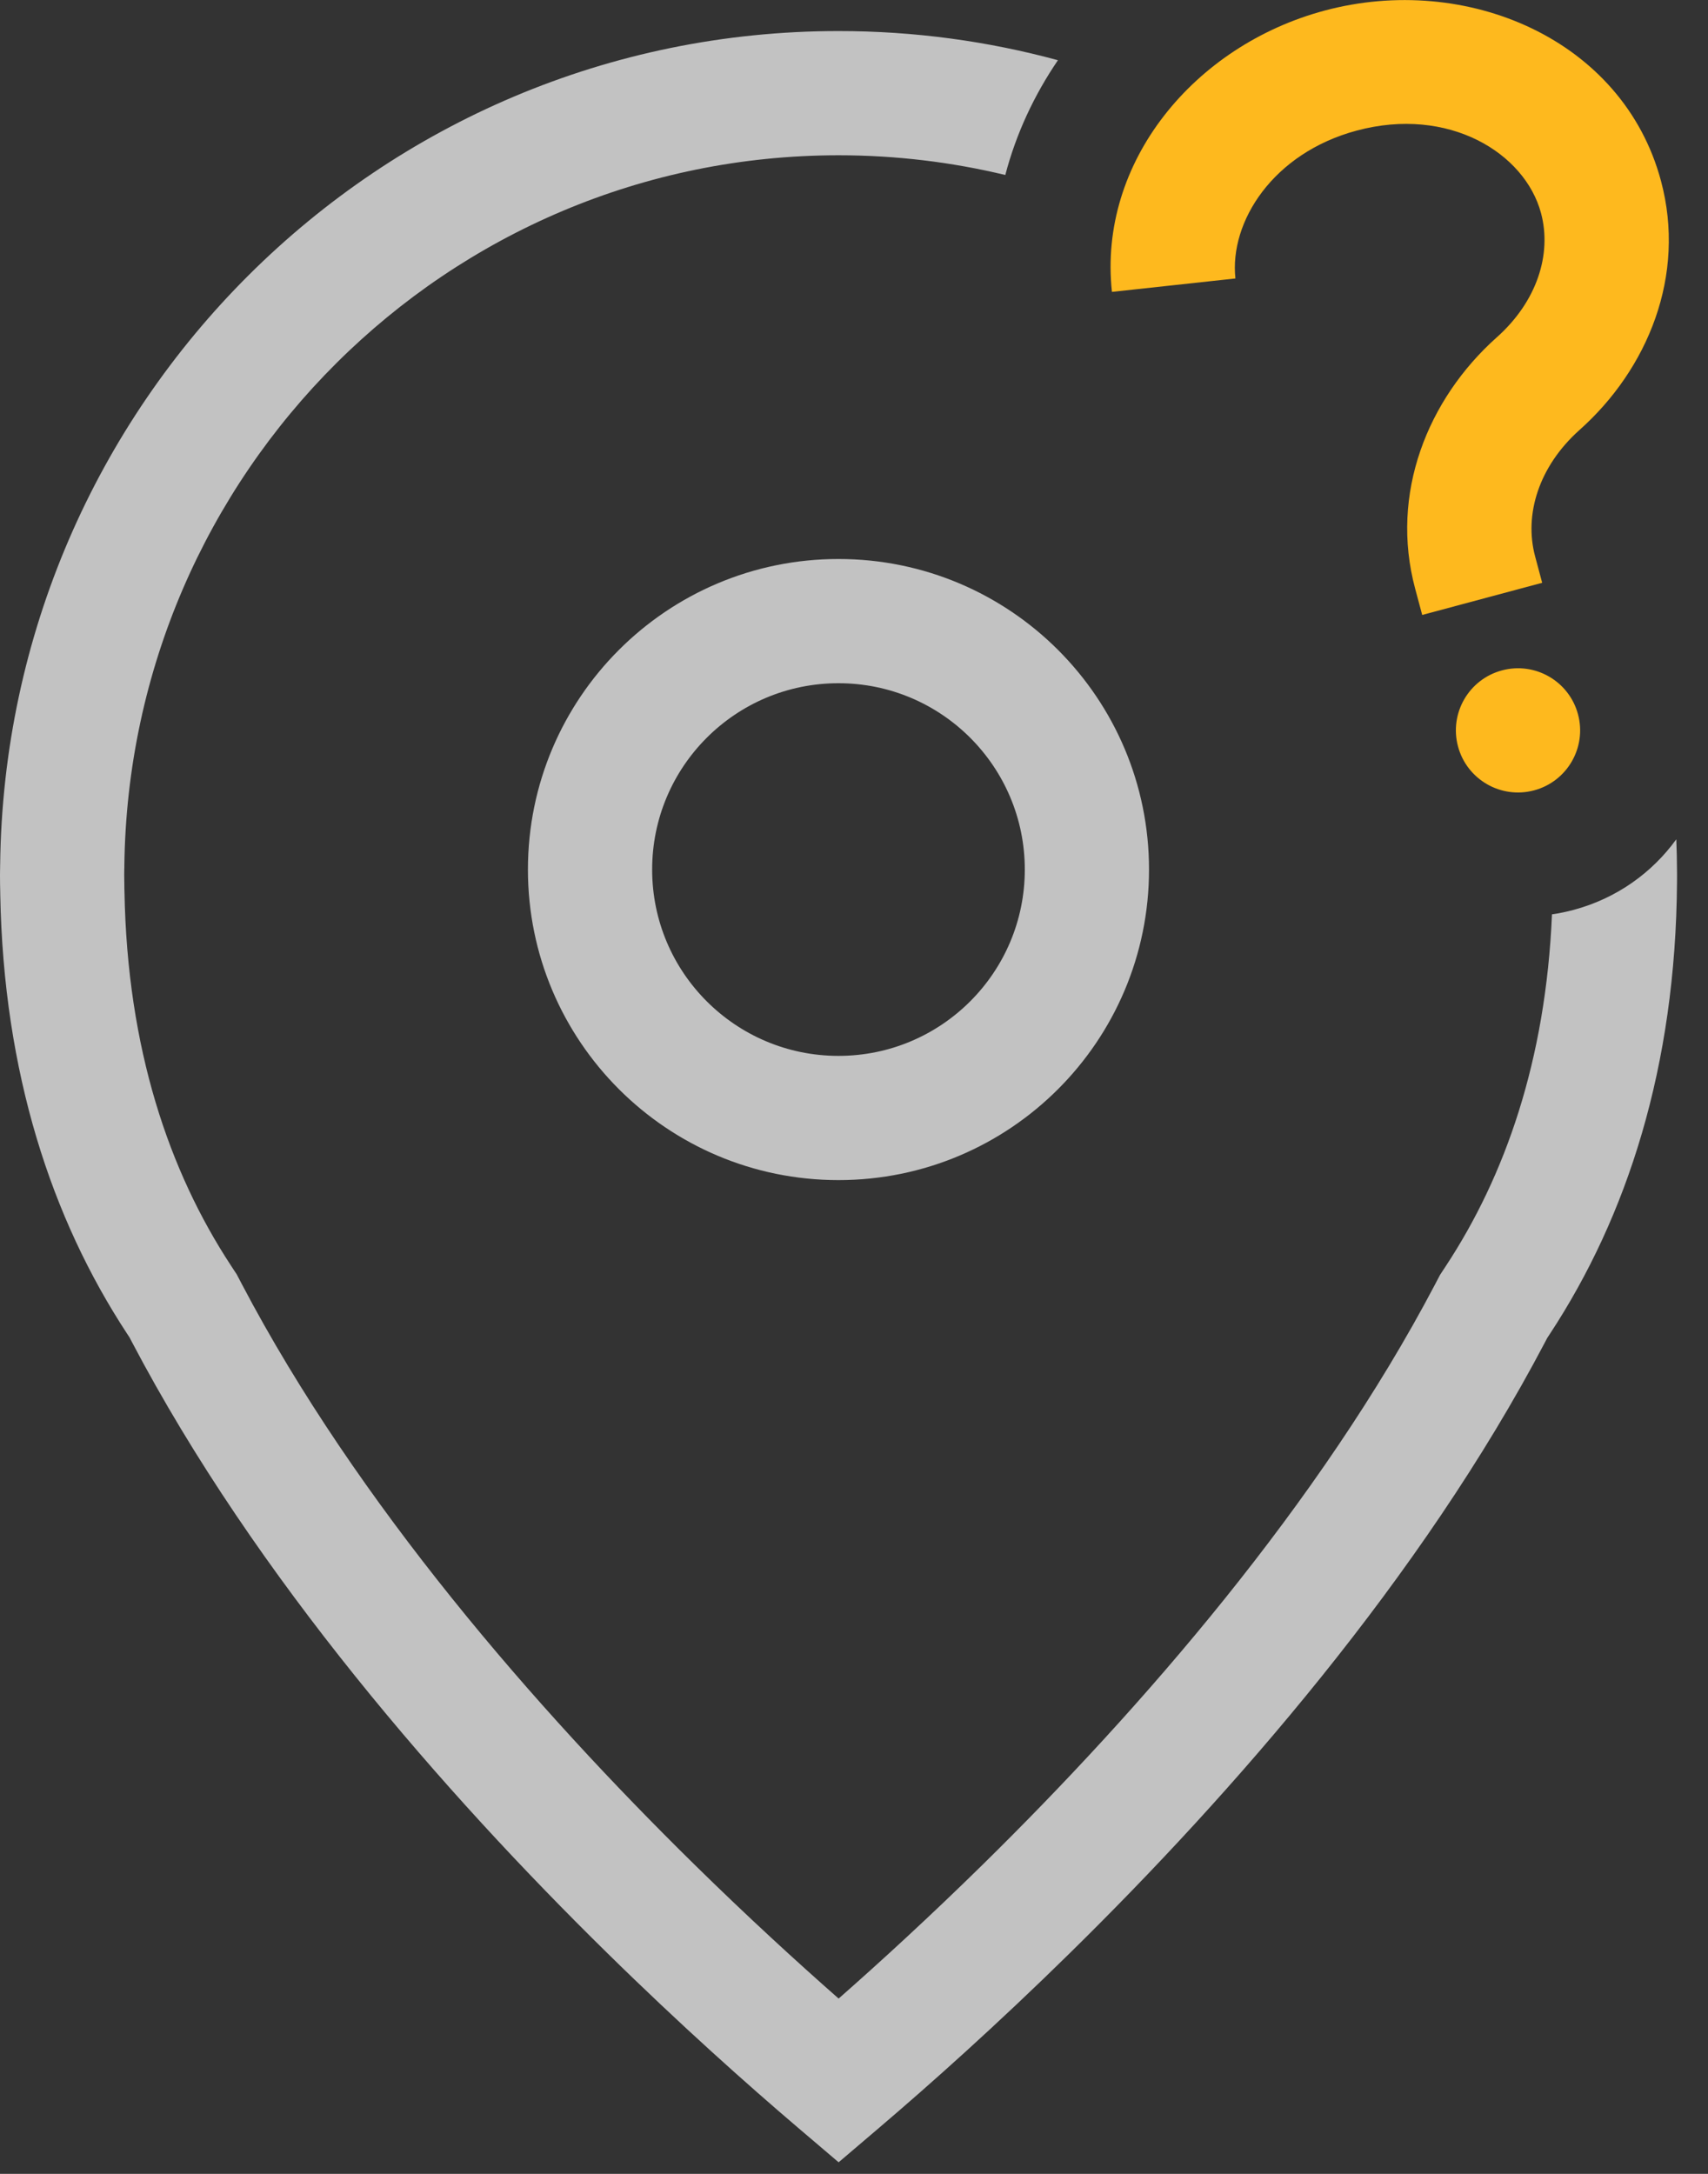
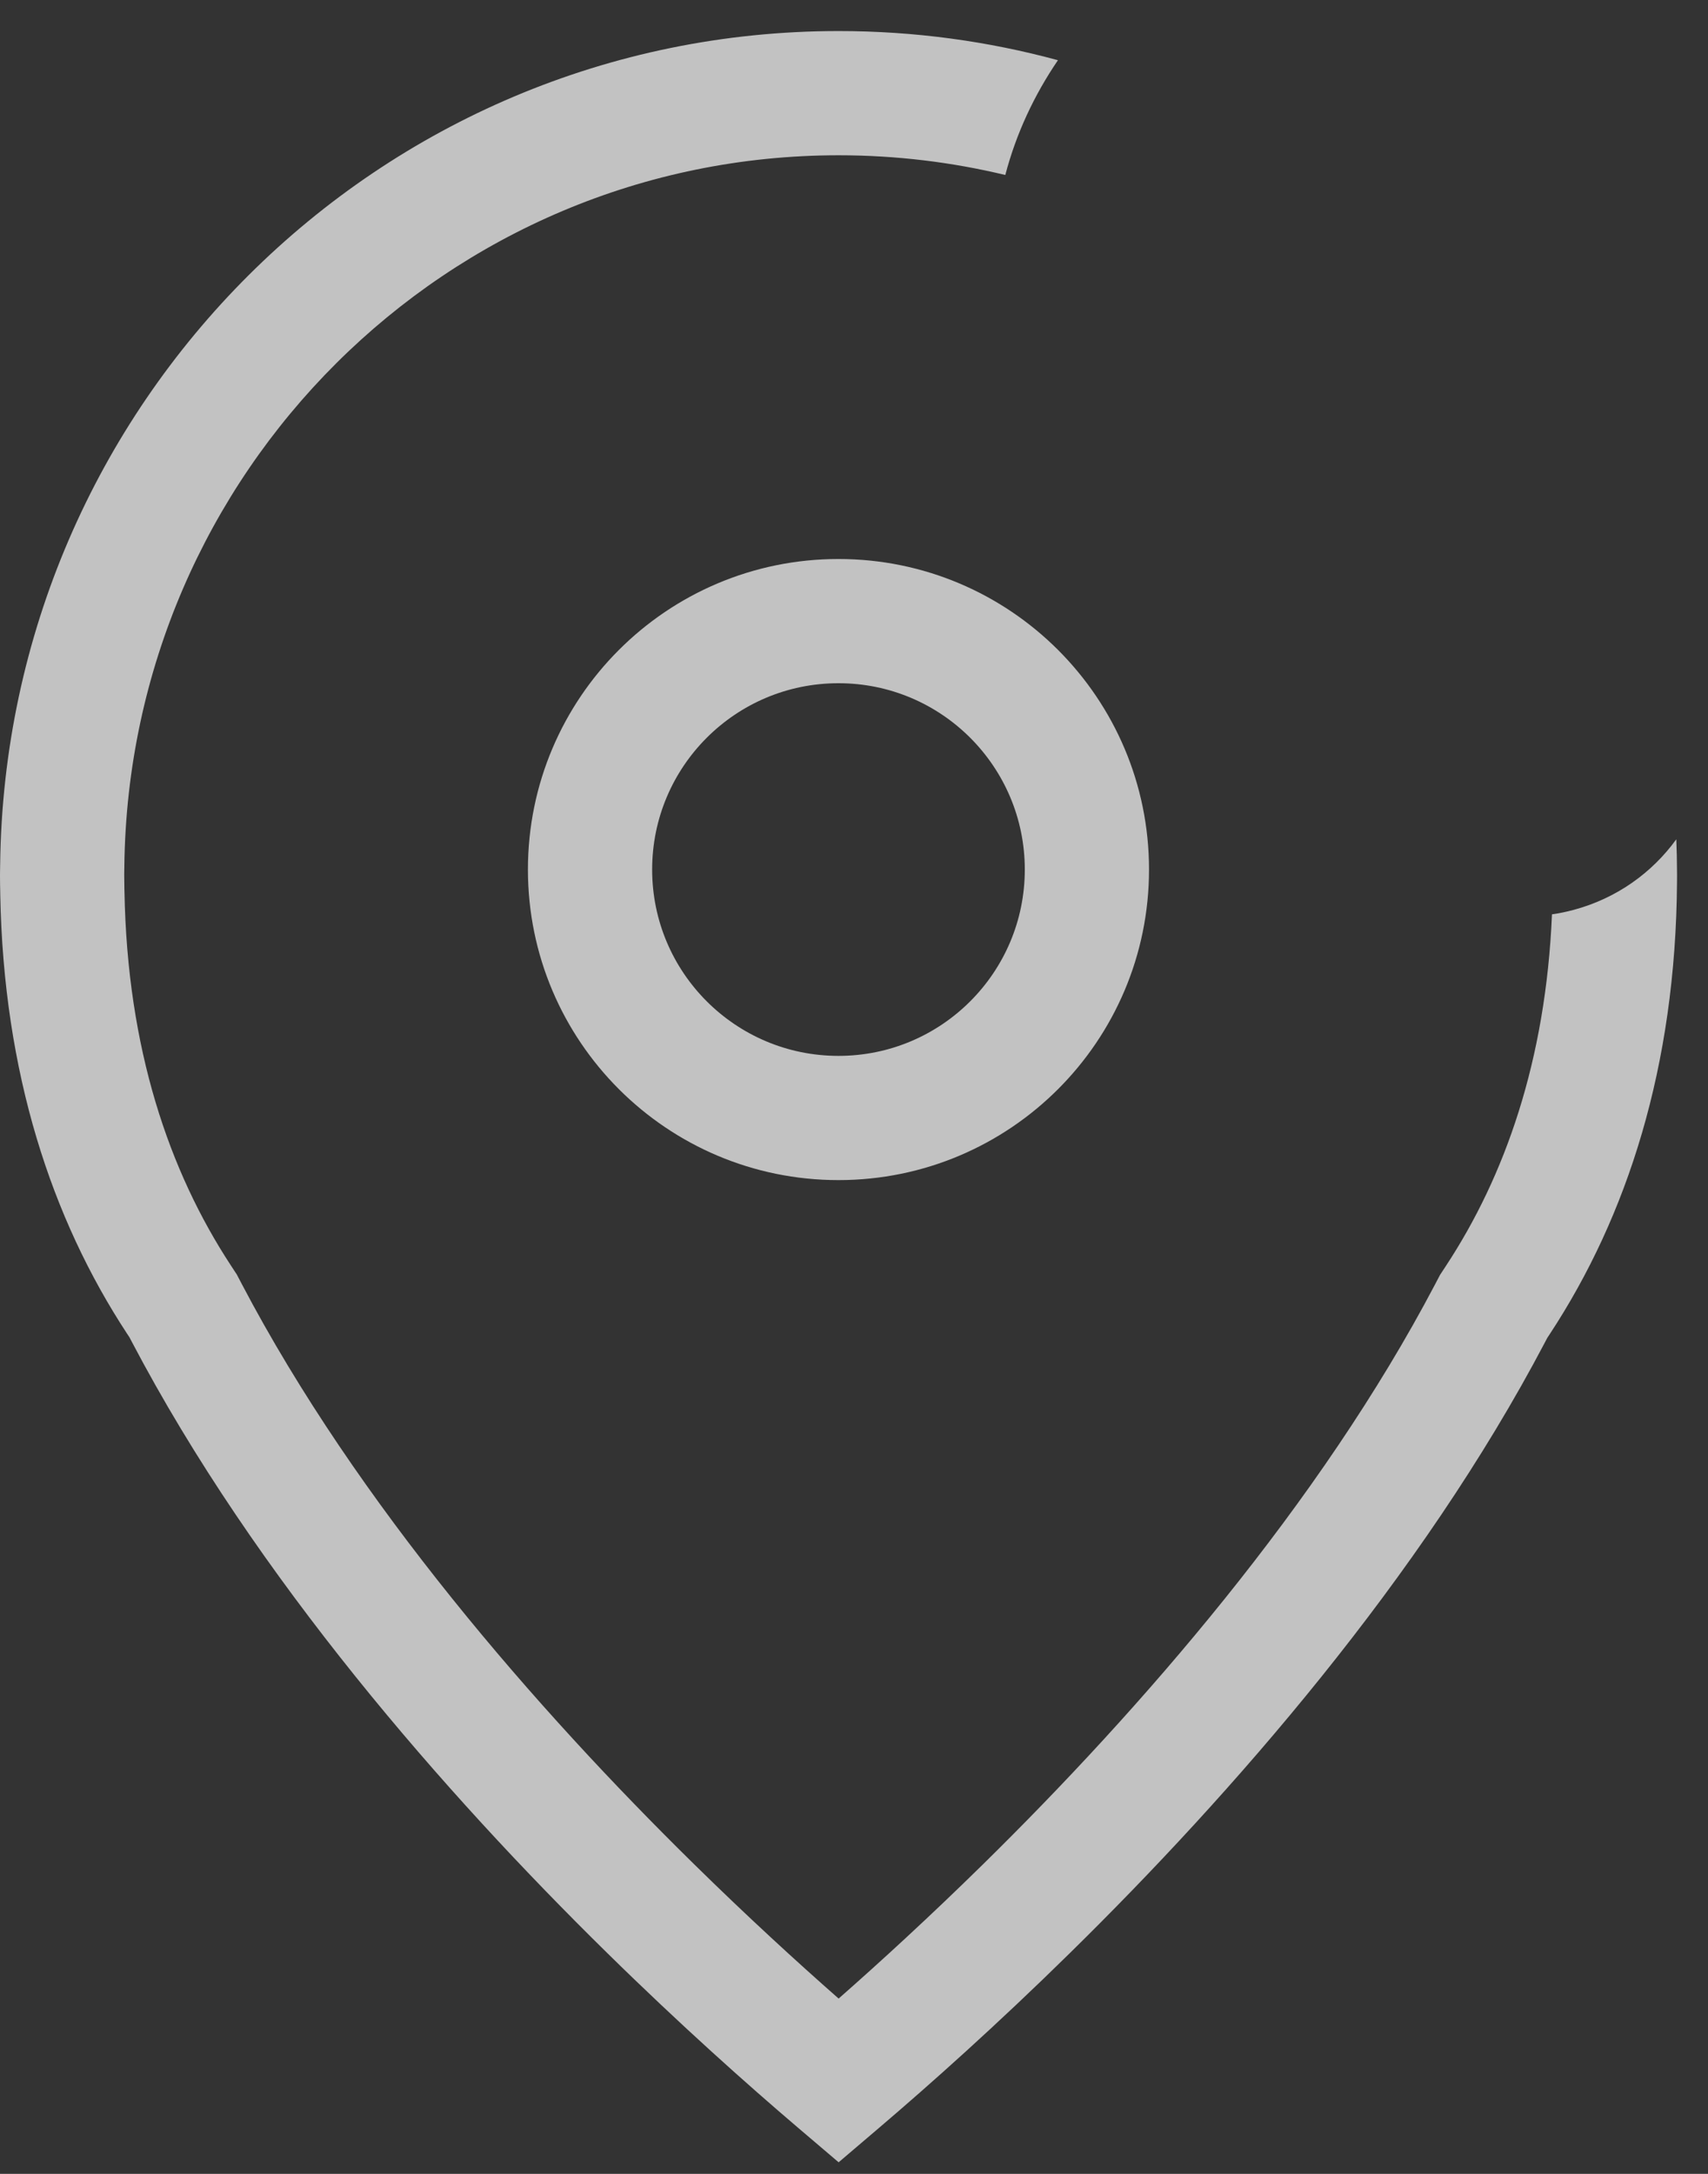
<svg xmlns="http://www.w3.org/2000/svg" width="55" height="70" viewBox="0 0 55 70" fill="none">
  <rect x="0" y="0" width="55" height="70" fill="#333333" stroke="none" />
  <path fill-rule="evenodd" clip-rule="evenodd" d="M32.372 5.635C32.722 4.299 33.305 3.057 34.067 1.939C31.816 1.327 29.447 1 27.003 1C12.188 1 0.179 12.999 0.005 27.84L0.005 27.84L0.004 27.863L0.004 27.885L0.004 27.885C0.001 27.98 0 28.074 0 28.169C0 28.366 0.003 28.562 0.008 28.759L0.008 28.763L0.008 28.787L0.008 28.791C0.112 34.552 1.661 39.24 4.09 42.943L5.738 41.862L4.09 42.943L4.172 43.067L4.24 43.198C8.233 50.803 14.336 57.761 19.541 62.876C21.914 65.208 24.072 67.129 25.708 68.523L27.005 69.627L28.302 68.522C29.936 67.13 32.09 65.212 34.46 62.882C39.66 57.772 45.759 50.818 49.753 43.217L47.982 42.287L49.753 43.217L49.822 43.085L49.904 42.96C52.394 39.173 53.962 34.352 54.002 28.402L54.002 28.402L54.002 28.396L54.002 28.392L54.003 28.178L54.003 28.169L54.003 28.16L54.002 28.049V28.049L54.002 28.048C54.001 27.706 53.993 27.366 53.979 27.026C53.2 28.102 52.059 28.927 50.676 29.298C50.443 29.361 50.209 29.409 49.976 29.442C49.775 34.163 48.458 37.879 46.561 40.763L46.426 40.969L46.372 41.051L46.326 41.138L46.212 41.356C42.495 48.431 36.724 55.048 31.656 60.03C29.948 61.708 28.357 63.166 27.005 64.355C25.65 63.164 24.055 61.704 22.345 60.023C17.271 55.037 11.497 48.416 7.782 41.339L6.011 42.268L7.782 41.339L7.668 41.121L7.623 41.035L7.569 40.954L7.435 40.749C5.446 37.717 4.098 33.773 4.008 28.716L4.007 28.708L4.007 28.667L4.006 28.659C4.002 28.496 4 28.332 4 28.169C4 28.11 4.001 28.051 4.002 27.992L4.002 27.992L4.003 27.954L4.004 27.939L4.004 27.924L4.004 27.887L4.004 27.887C4.154 15.21 14.406 5 27.003 5C28.851 5 30.649 5.22 32.372 5.635ZM21 28C21 24.686 23.686 22 27 22C30.314 22 33 24.686 33 28C33 31.314 30.314 34 27 34C23.686 34 21 31.314 21 28ZM27 18C21.477 18 17 22.477 17 28C17 33.523 21.477 38 27 38C32.523 38 37 33.523 37 28C37 22.477 32.523 18 27 18Z" fill="white" fill-opacity="0.7" />
-   <path fill-rule="evenodd" clip-rule="evenodd" d="M39.782 8.967C39.584 7.137 40.995 4.926 43.688 4.205C46.649 3.411 49.103 4.924 49.623 6.862C49.977 8.183 49.495 9.711 48.192 10.868L48.192 10.868L48.186 10.873C45.967 12.861 44.751 15.898 45.569 18.951L45.797 19.802L49.66 18.766L49.433 17.916C49.07 16.562 49.558 15.016 50.852 13.855C53.07 11.883 54.301 8.866 53.486 5.826C52.261 1.253 47.208 -0.88 42.653 0.341C38.449 1.467 35.353 5.227 35.806 9.399L39.782 8.967ZM49.4 25.45C50.467 25.164 51.1 24.068 50.814 23.001C50.528 21.934 49.431 21.301 48.365 21.587C47.298 21.872 46.664 22.969 46.95 24.036C47.236 25.103 48.333 25.736 49.4 25.45Z" fill="#FEB91E" />
</svg>